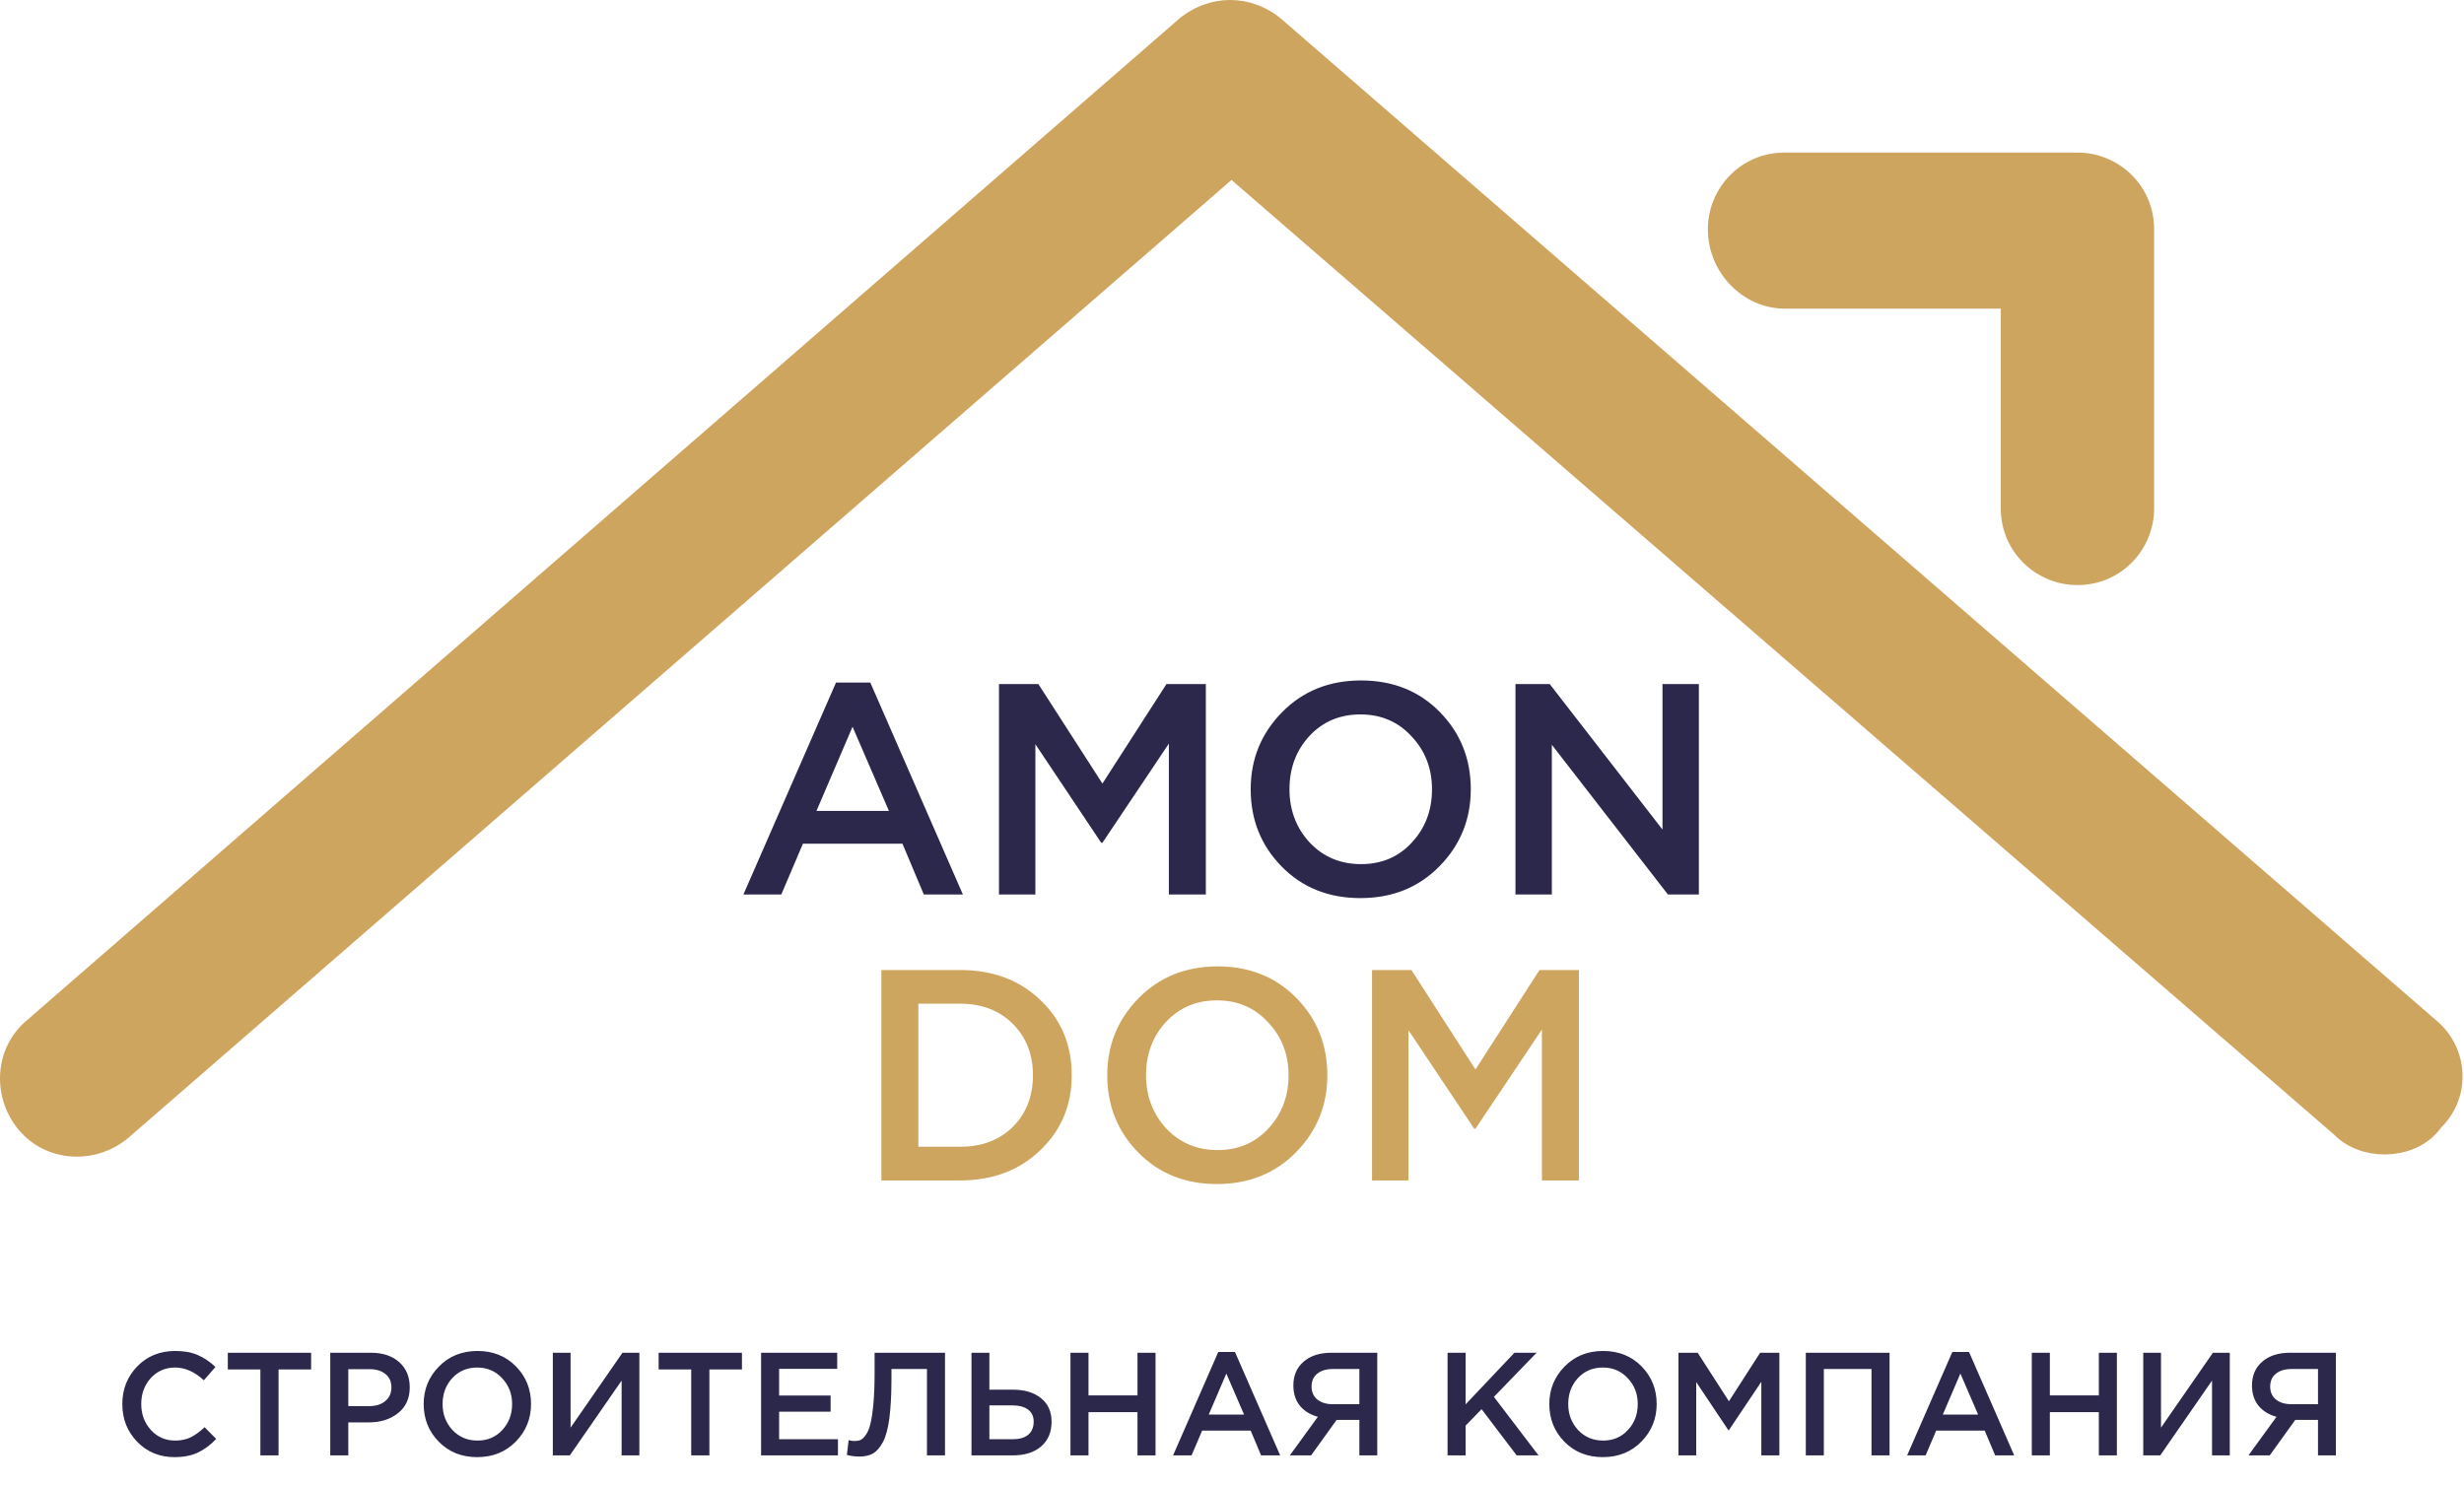
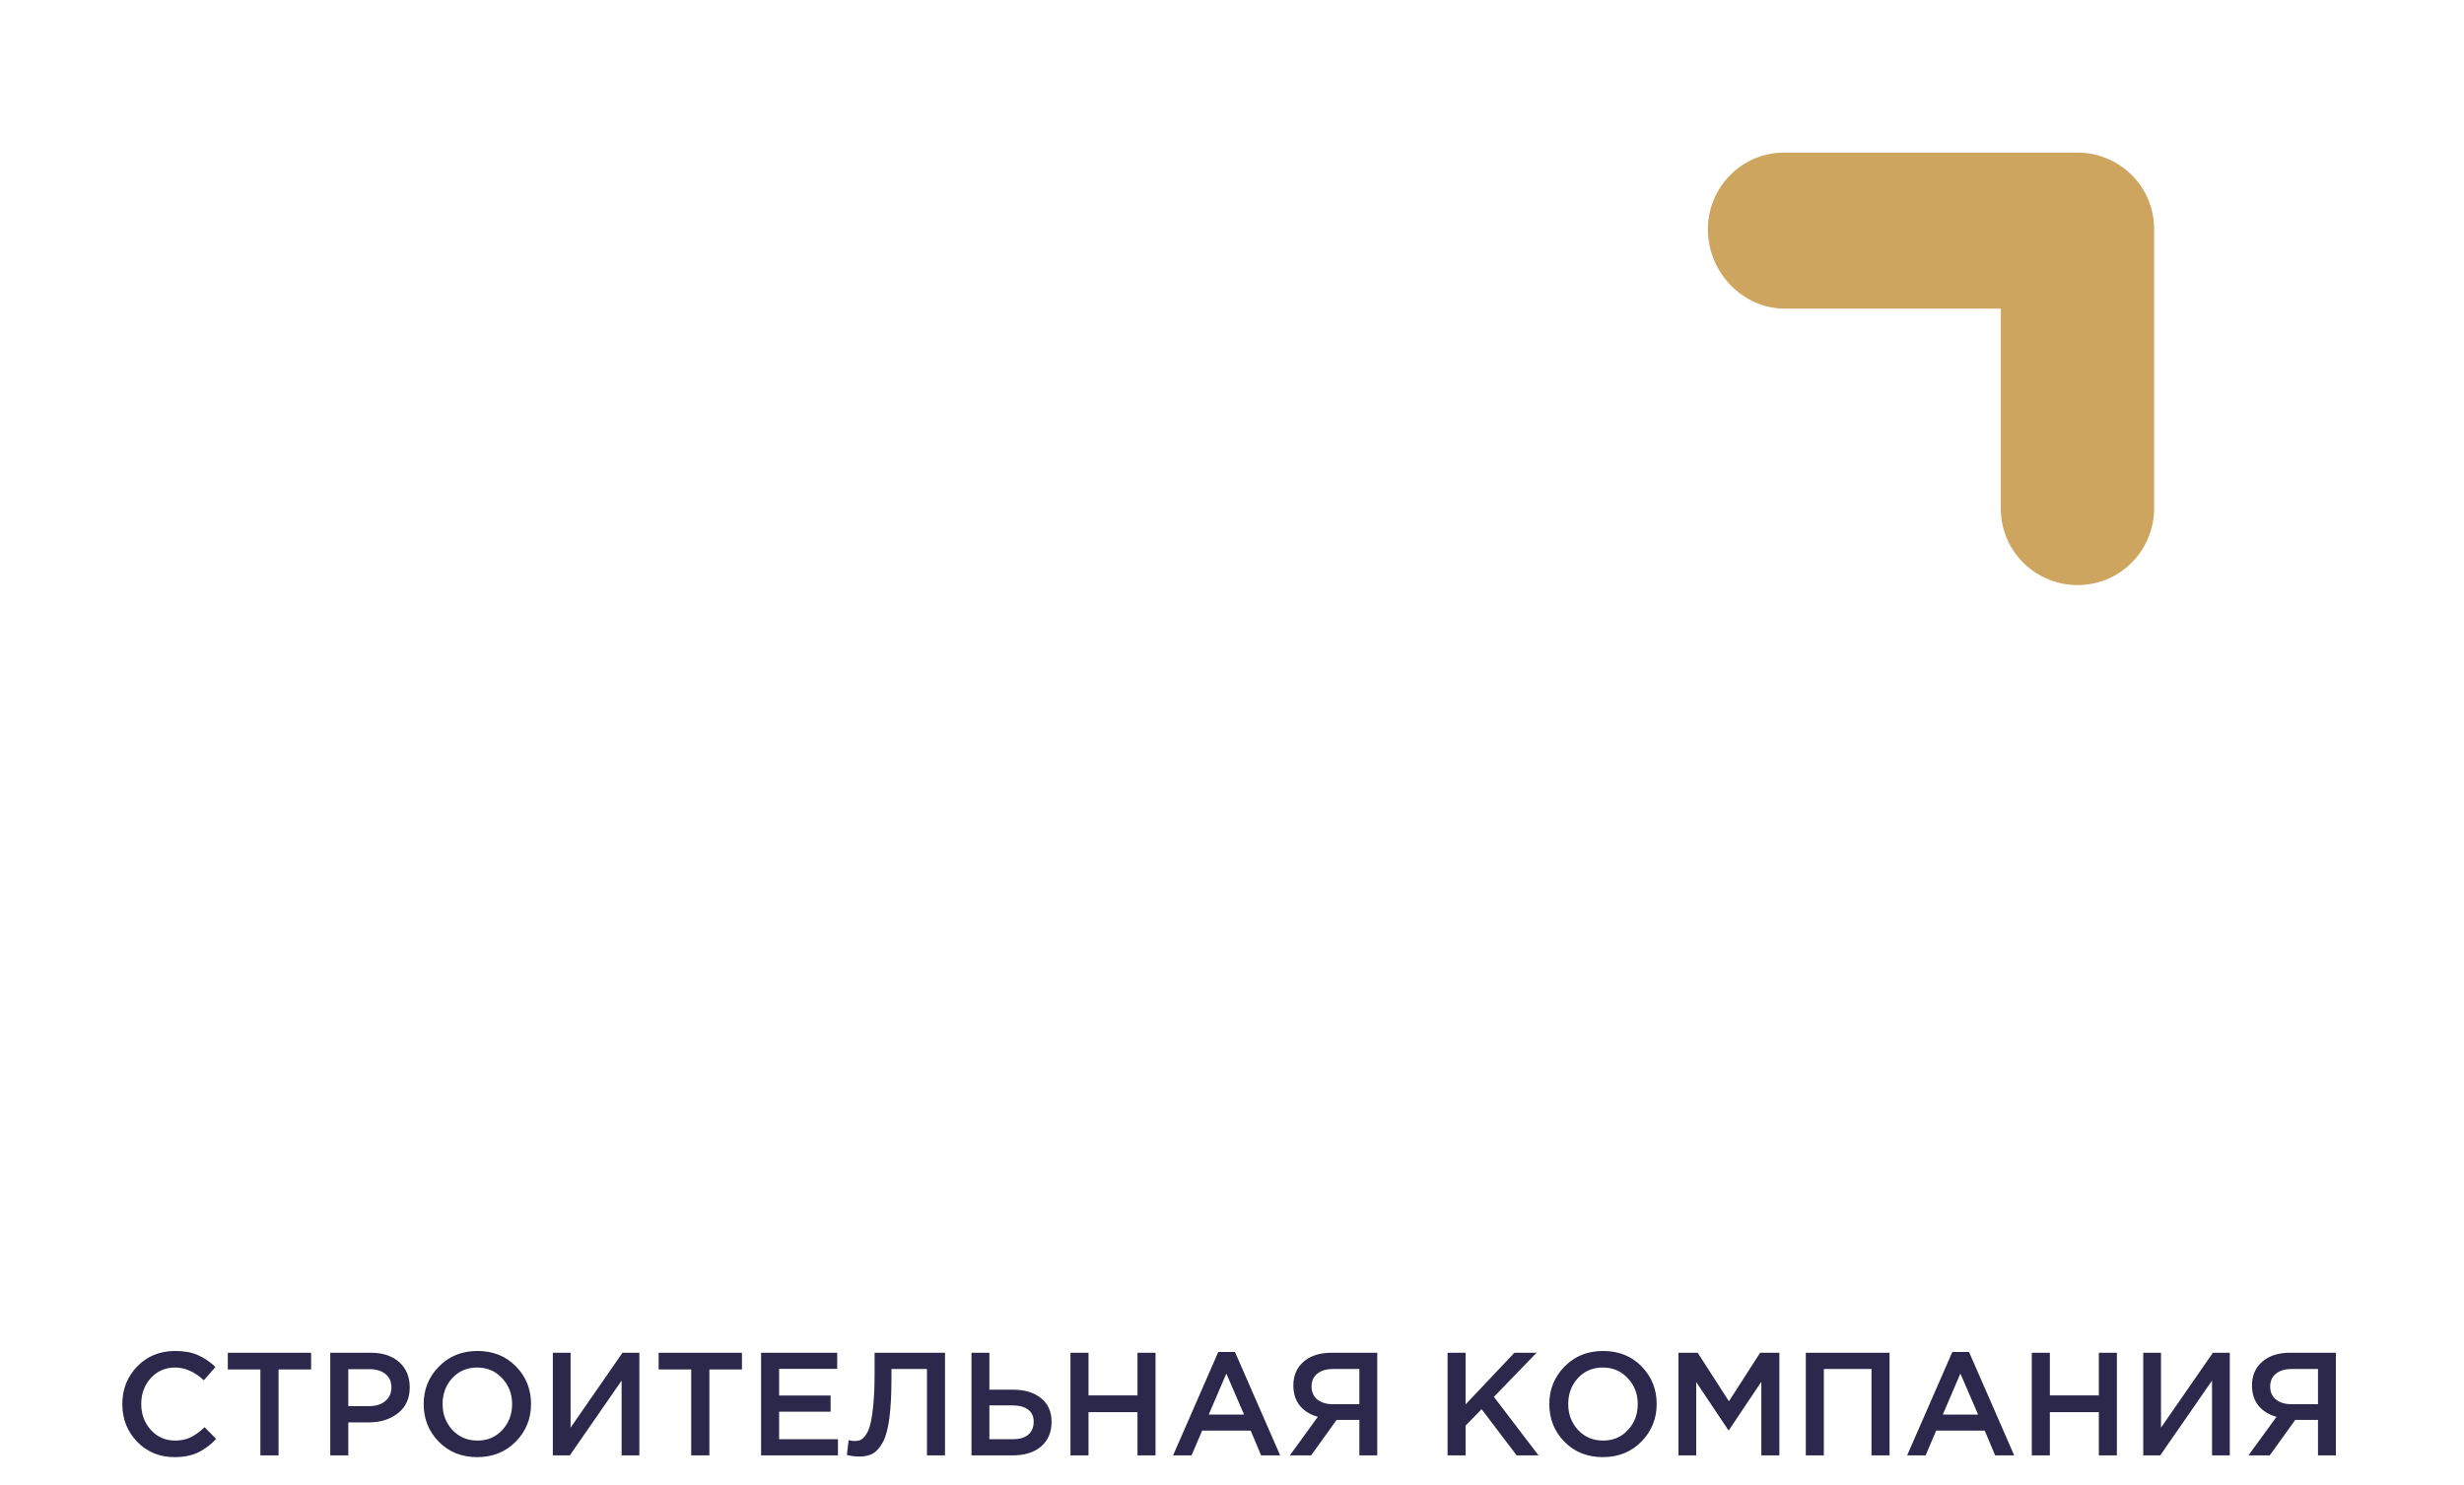
<svg xmlns="http://www.w3.org/2000/svg" width="672" height="405" viewBox="0 0 672 405" fill="none">
-   <path d="M202.748 244L228.004 186.19H237.352L262.608 244H251.948L246.126 230.142H218.984L213.08 244H202.748ZM222.674 221.204H242.436L232.514 198.244L222.674 221.204ZM272.451 244V186.6H283.193L300.659 213.742L318.125 186.6H328.867V244H318.781V202.836L300.659 229.896H300.331L282.373 203V244H272.451ZM392.595 236.292C386.909 242.087 379.721 244.984 371.029 244.984C362.337 244.984 355.175 242.114 349.545 236.374C343.914 230.634 341.099 223.609 341.099 215.3C341.099 207.1 343.941 200.103 349.627 194.308C355.312 188.513 362.501 185.616 371.193 185.616C379.885 185.616 387.046 188.486 392.677 194.226C398.307 199.966 401.123 206.991 401.123 215.3C401.123 223.5 398.28 230.497 392.595 236.292ZM357.171 229.814C360.888 233.75 365.562 235.718 371.193 235.718C376.823 235.718 381.443 233.75 385.051 229.814C388.713 225.878 390.545 221.04 390.545 215.3C390.545 209.615 388.686 204.804 384.969 200.868C381.306 196.877 376.659 194.882 371.029 194.882C365.398 194.882 360.751 196.85 357.089 200.786C353.481 204.722 351.677 209.56 351.677 215.3C351.677 220.985 353.508 225.823 357.171 229.814ZM413.309 244V186.6H422.657L453.407 226.288V186.6H463.329V244H454.883L423.231 203.164V244H413.309Z" fill="#2C284B" />
-   <path d="M240.38 322V264.6H261.782C270.747 264.6 278.073 267.333 283.758 272.8C289.443 278.212 292.286 285.045 292.286 293.3C292.286 301.5 289.416 308.333 283.676 313.8C277.991 319.267 270.693 322 261.782 322H240.38ZM250.466 312.816H261.782C267.741 312.816 272.551 311.012 276.214 307.404C279.877 303.741 281.708 299.04 281.708 293.3C281.708 287.615 279.877 282.941 276.214 279.278C272.551 275.615 267.741 273.784 261.782 273.784H250.466V312.816ZM353.477 314.292C347.791 320.087 340.603 322.984 331.911 322.984C323.219 322.984 316.057 320.114 310.427 314.374C304.796 308.634 301.981 301.609 301.981 293.3C301.981 285.1 304.823 278.103 310.509 272.308C316.194 266.513 323.383 263.616 332.075 263.616C340.767 263.616 347.928 266.486 353.559 272.226C359.189 277.966 362.005 284.991 362.005 293.3C362.005 301.5 359.162 308.497 353.477 314.292ZM318.053 307.814C321.77 311.75 326.444 313.718 332.075 313.718C337.705 313.718 342.325 311.75 345.933 307.814C349.595 303.878 351.427 299.04 351.427 293.3C351.427 287.615 349.568 282.804 345.851 278.868C342.188 274.877 337.541 272.882 331.911 272.882C326.28 272.882 321.633 274.85 317.971 278.786C314.363 282.722 312.559 287.56 312.559 293.3C312.559 298.985 314.39 303.823 318.053 307.814ZM374.191 322V264.6H384.933L402.399 291.742L419.865 264.6H430.607V322H420.521V280.836L402.399 307.896H402.071L384.113 281V322H374.191Z" fill="#CEA55F" />
  <path d="M47.6 397.48C43.547 397.48 40.16 396.093 37.44 393.32C34.72 390.52 33.36 387.08 33.36 383C33.36 378.947 34.72 375.52 37.44 372.72C40.16 369.92 43.613 368.52 47.8 368.52C50.227 368.52 52.28 368.893 53.96 369.64C55.667 370.387 57.267 371.467 58.76 372.88L55.6 376.52C53.093 374.2 50.48 373.04 47.76 373.04C45.093 373.04 42.88 374 41.12 375.92C39.387 377.84 38.52 380.2 38.52 383C38.52 385.773 39.4 388.133 41.16 390.08C42.92 392 45.12 392.96 47.76 392.96C49.36 392.96 50.773 392.667 52 392.08C53.227 391.467 54.493 390.547 55.8 389.32L58.96 392.52C57.387 394.173 55.72 395.413 53.96 396.24C52.2 397.067 50.08 397.48 47.6 397.48ZM71.011 397V373.56H62.131V369H84.851V373.56H75.971V397H71.011ZM90.069 397V369H101.109C104.362 369 106.949 369.853 108.869 371.56C110.789 373.267 111.749 375.56 111.749 378.44C111.749 381.453 110.682 383.8 108.549 385.48C106.442 387.16 103.775 388 100.549 388H94.989V397H90.069ZM94.989 383.56H100.709C102.549 383.56 104.015 383.093 105.109 382.16C106.202 381.227 106.749 380 106.749 378.48C106.749 376.88 106.202 375.653 105.109 374.8C104.042 373.92 102.575 373.48 100.709 373.48H94.989V383.56ZM140.668 393.24C137.894 396.067 134.388 397.48 130.148 397.48C125.908 397.48 122.414 396.08 119.668 393.28C116.921 390.48 115.548 387.053 115.548 383C115.548 379 116.934 375.587 119.708 372.76C122.481 369.933 125.988 368.52 130.228 368.52C134.468 368.52 137.961 369.92 140.708 372.72C143.454 375.52 144.828 378.947 144.828 383C144.828 387 143.441 390.413 140.668 393.24ZM123.388 390.08C125.201 392 127.481 392.96 130.228 392.96C132.974 392.96 135.228 392 136.988 390.08C138.774 388.16 139.668 385.8 139.668 383C139.668 380.227 138.761 377.88 136.948 375.96C135.161 374.013 132.894 373.04 130.148 373.04C127.401 373.04 125.134 374 123.348 375.92C121.588 377.84 120.708 380.2 120.708 383C120.708 385.773 121.601 388.133 123.388 390.08ZM150.772 397V369H155.612V389.44L169.772 369H174.372V397H169.532V376.6L155.412 397H150.772ZM188.511 397V373.56H179.631V369H202.351V373.56H193.471V397H188.511ZM207.569 397V369H228.329V373.4H212.489V380.68H226.529V385.08H212.489V392.6H228.529V397H207.569ZM234.366 397.32C233.219 397.32 232.086 397.173 230.966 396.88L231.446 392.84C231.926 393 232.459 393.08 233.046 393.08C233.686 393.08 234.232 392.987 234.686 392.8C235.166 392.587 235.659 392.107 236.166 391.36C236.699 390.613 237.112 389.6 237.406 388.32C237.726 387.013 237.992 385.2 238.206 382.88C238.419 380.56 238.526 377.773 238.526 374.52V369H257.726V397H252.806V373.44H243.126V375.96C243.126 380.307 242.939 383.92 242.566 386.8C242.192 389.653 241.606 391.84 240.806 393.36C240.006 394.853 239.099 395.893 238.086 396.48C237.099 397.04 235.859 397.32 234.366 397.32ZM264.952 397V369H269.832V379.08H276.272C279.472 379.08 282.018 379.853 283.912 381.4C285.832 382.92 286.792 385.067 286.792 387.84C286.792 390.667 285.845 392.907 283.952 394.56C282.058 396.187 279.485 397 276.232 397H264.952ZM269.832 392.6H276.152C277.992 392.6 279.405 392.2 280.392 391.4C281.405 390.573 281.912 389.373 281.912 387.8C281.912 386.36 281.405 385.267 280.392 384.52C279.378 383.747 277.938 383.36 276.072 383.36H269.832V392.6ZM291.944 397V369H296.864V380.64H310.224V369H315.144V397H310.224V385.2H296.864V397H291.944ZM319.934 397L332.254 368.8H336.814L349.134 397H343.934L341.094 390.24H327.854L324.974 397H319.934ZM329.654 385.88H339.294L334.454 374.68L329.654 385.88ZM351.776 397L359.416 386.48C357.363 385.92 355.736 384.92 354.536 383.48C353.336 382.013 352.736 380.16 352.736 377.92C352.736 375.2 353.669 373.04 355.536 371.44C357.403 369.813 359.949 369 363.176 369H375.616V397H370.736V387.32H364.536L357.576 397H351.776ZM363.496 383.04H370.736V373.44H363.576C361.736 373.44 360.296 373.867 359.256 374.72C358.216 375.547 357.696 376.72 357.696 378.24C357.696 379.707 358.216 380.88 359.256 381.76C360.323 382.613 361.736 383.04 363.496 383.04ZM394.795 397V369H399.715V383.08L413.035 369H419.075L407.435 381.04L419.595 397H413.635L404.075 384.4L399.715 388.88V397H394.795ZM447.66 393.24C444.886 396.067 441.38 397.48 437.14 397.48C432.9 397.48 429.406 396.08 426.66 393.28C423.913 390.48 422.54 387.053 422.54 383C422.54 379 423.926 375.587 426.7 372.76C429.473 369.933 432.98 368.52 437.22 368.52C441.46 368.52 444.953 369.92 447.7 372.72C450.446 375.52 451.82 378.947 451.82 383C451.82 387 450.433 390.413 447.66 393.24ZM430.38 390.08C432.193 392 434.473 392.96 437.22 392.96C439.966 392.96 442.22 392 443.98 390.08C445.766 388.16 446.66 385.8 446.66 383C446.66 380.227 445.753 377.88 443.94 375.96C442.153 374.013 439.886 373.04 437.14 373.04C434.393 373.04 432.126 374 430.34 375.92C428.58 377.84 427.7 380.2 427.7 383C427.7 385.773 428.593 388.133 430.38 390.08ZM457.764 397V369H463.004L471.524 382.24L480.044 369H485.284V397H480.364V376.92L471.524 390.12H471.364L462.604 377V397H457.764ZM492.491 397V369H515.331V397H510.411V373.44H497.411V397H492.491ZM520.13 397L532.45 368.8H537.01L549.33 397H544.13L541.29 390.24H528.05L525.17 397H520.13ZM529.85 385.88H539.49L534.65 374.68L529.85 385.88ZM554.131 397V369H559.051V380.64H572.411V369H577.331V397H572.411V385.2H559.051V397H554.131ZM584.522 397V369H589.362V389.44L603.522 369H608.122V397H603.282V376.6L589.162 397H584.522ZM613.221 397L620.861 386.48C618.808 385.92 617.181 384.92 615.981 383.48C614.781 382.013 614.181 380.16 614.181 377.92C614.181 375.2 615.115 373.04 616.981 371.44C618.848 369.813 621.395 369 624.621 369H637.061V397H632.181V387.32H625.981L619.021 397H613.221ZM624.941 383.04H632.181V373.44H625.021C623.181 373.44 621.741 373.867 620.701 374.72C619.661 375.547 619.141 376.72 619.141 378.24C619.141 379.707 619.661 380.88 620.701 381.76C621.768 382.613 623.181 383.04 624.941 383.04Z" fill="#2C284B" />
-   <path d="M664.396 278.319L349.303 5.039C341.089 -1.68 329.891 -1.68 321.678 5.039L7.331 278.319C-1.627 285.788 -2.377 299.226 5.091 308.183C12.56 317.14 25.998 317.891 34.955 310.423L335.862 49.089L636.769 309.676C640.503 313.41 645.727 314.905 650.206 314.905C656.18 314.905 662.154 312.666 665.889 307.436C674.102 299.223 673.357 285.78 664.394 278.316L664.396 278.319Z" fill="#CEA55F" />
  <path d="M486.69 84.186H545.674V138.691C545.674 150.639 555.382 159.598 566.581 159.598C578.528 159.598 587.487 149.889 587.487 138.691V62.53C587.487 50.582 577.779 41.623 566.581 41.623H486.69C474.742 41.623 465.783 51.331 465.783 62.53C465.783 74.478 475.486 84.186 486.69 84.186Z" fill="#CEA55F" />
</svg>